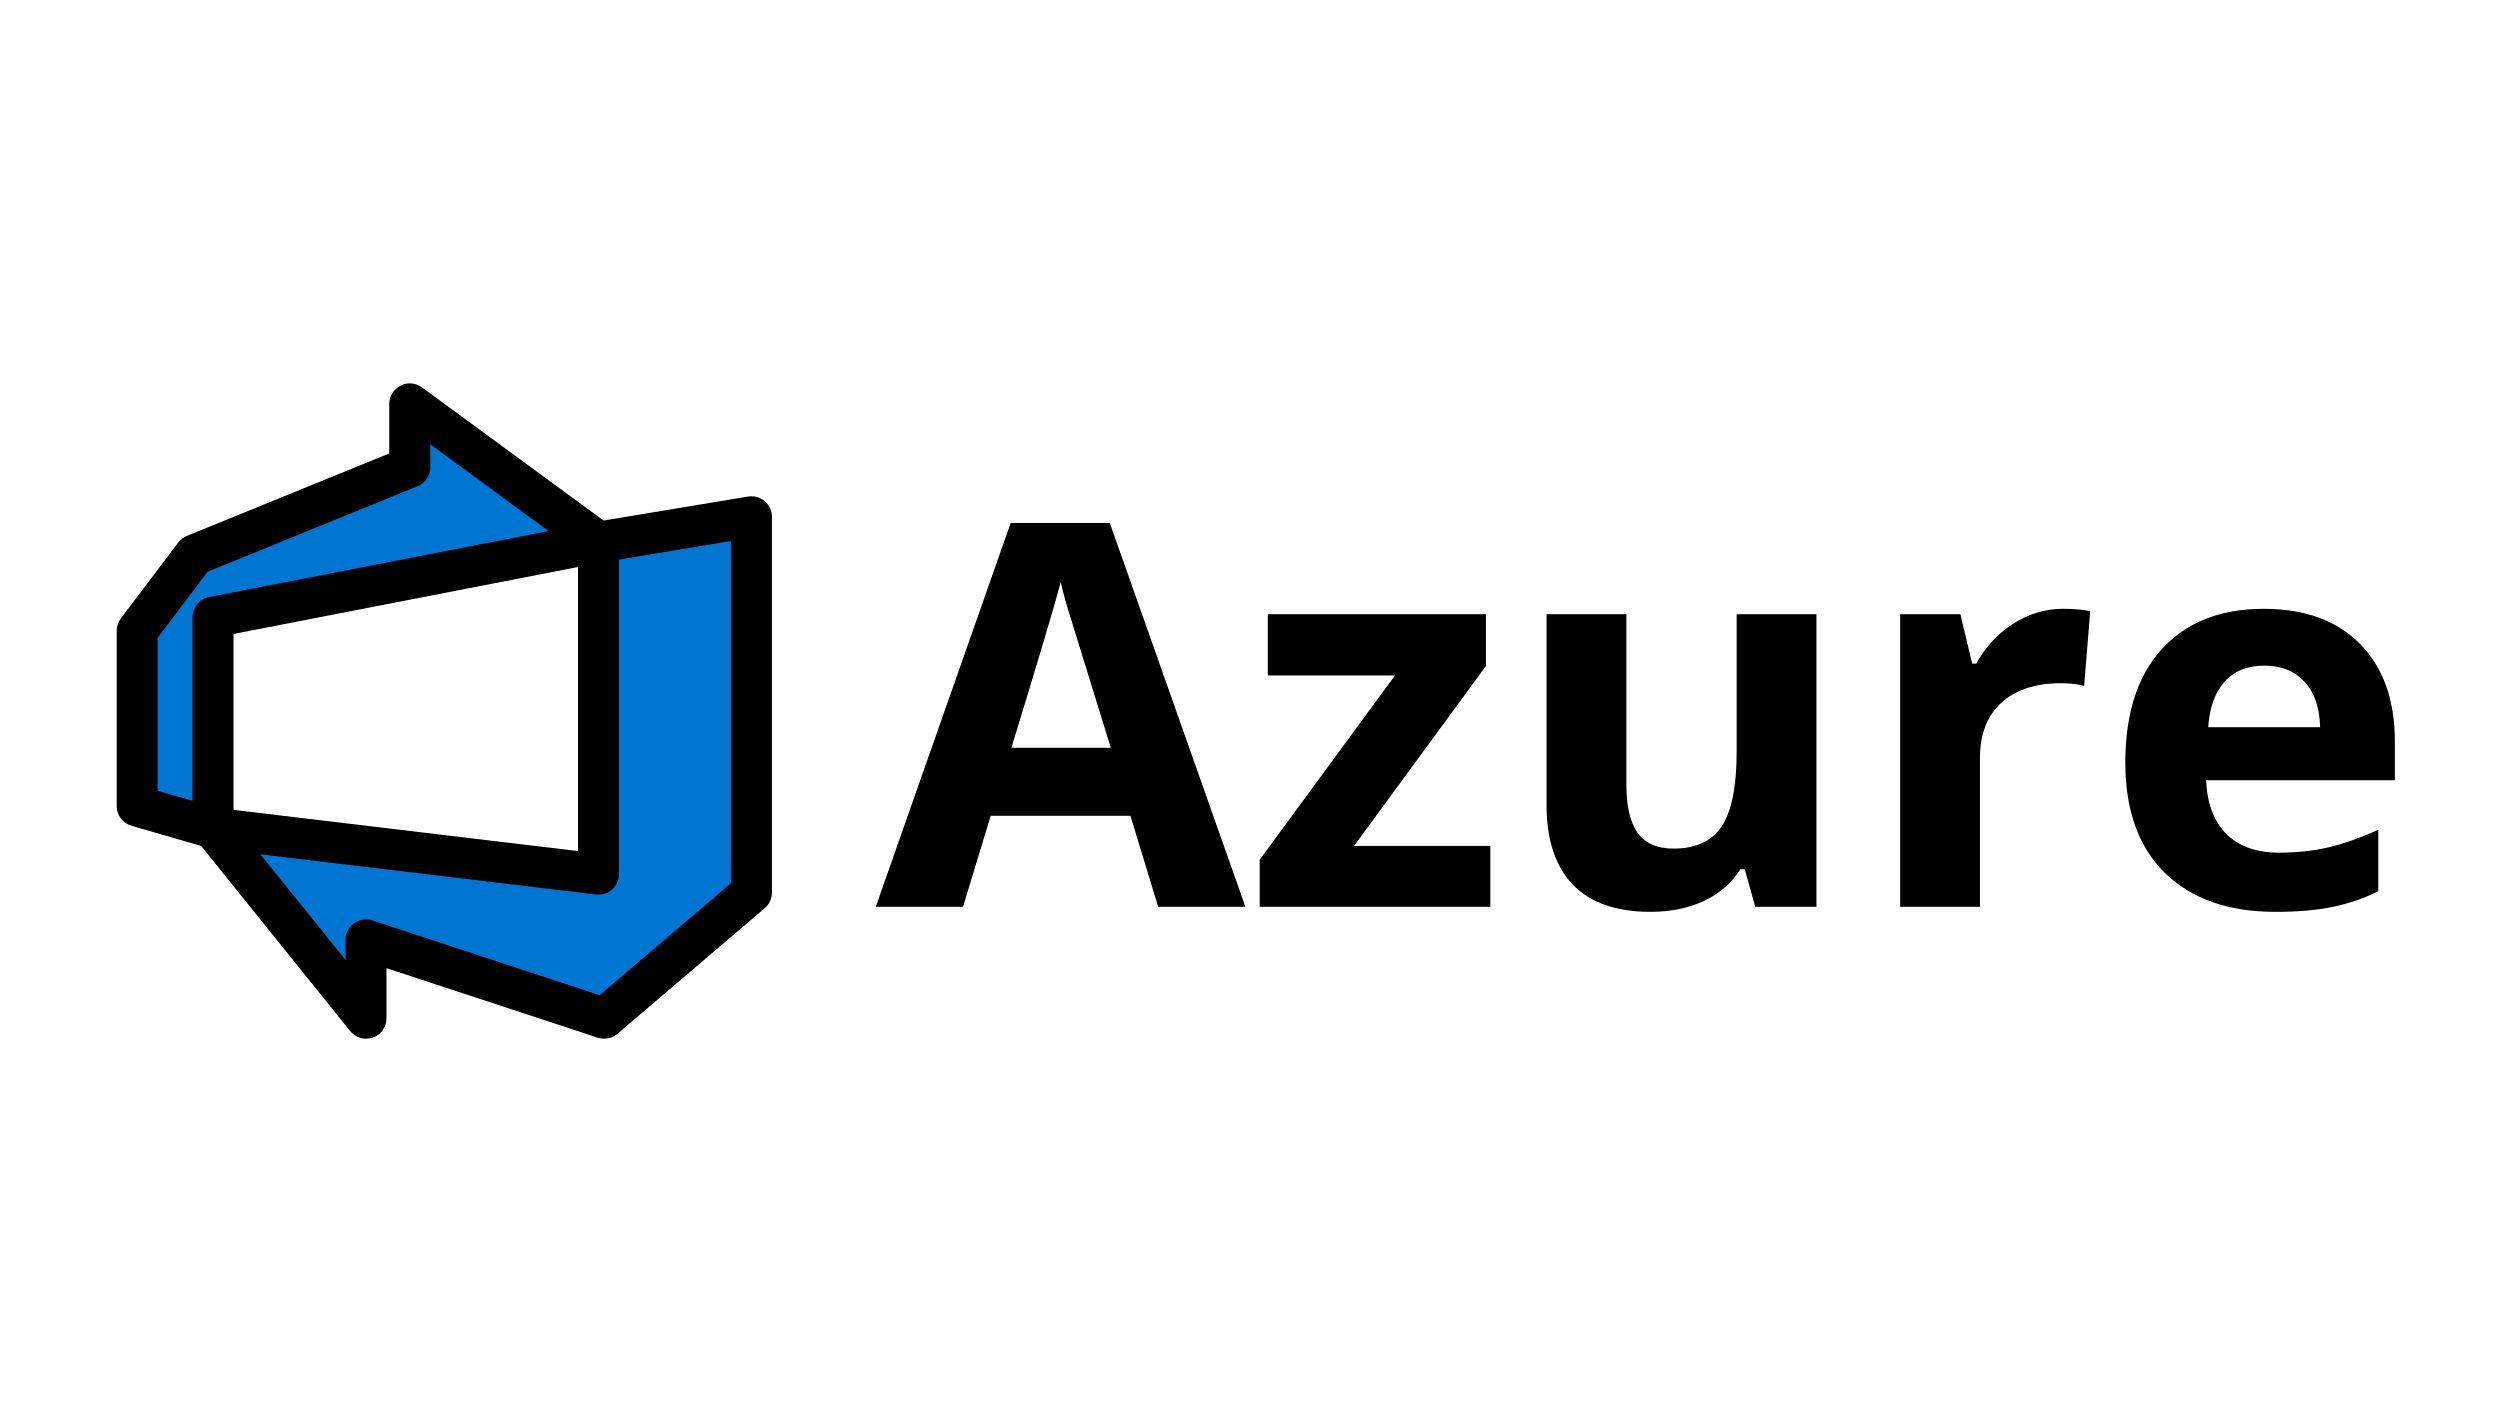
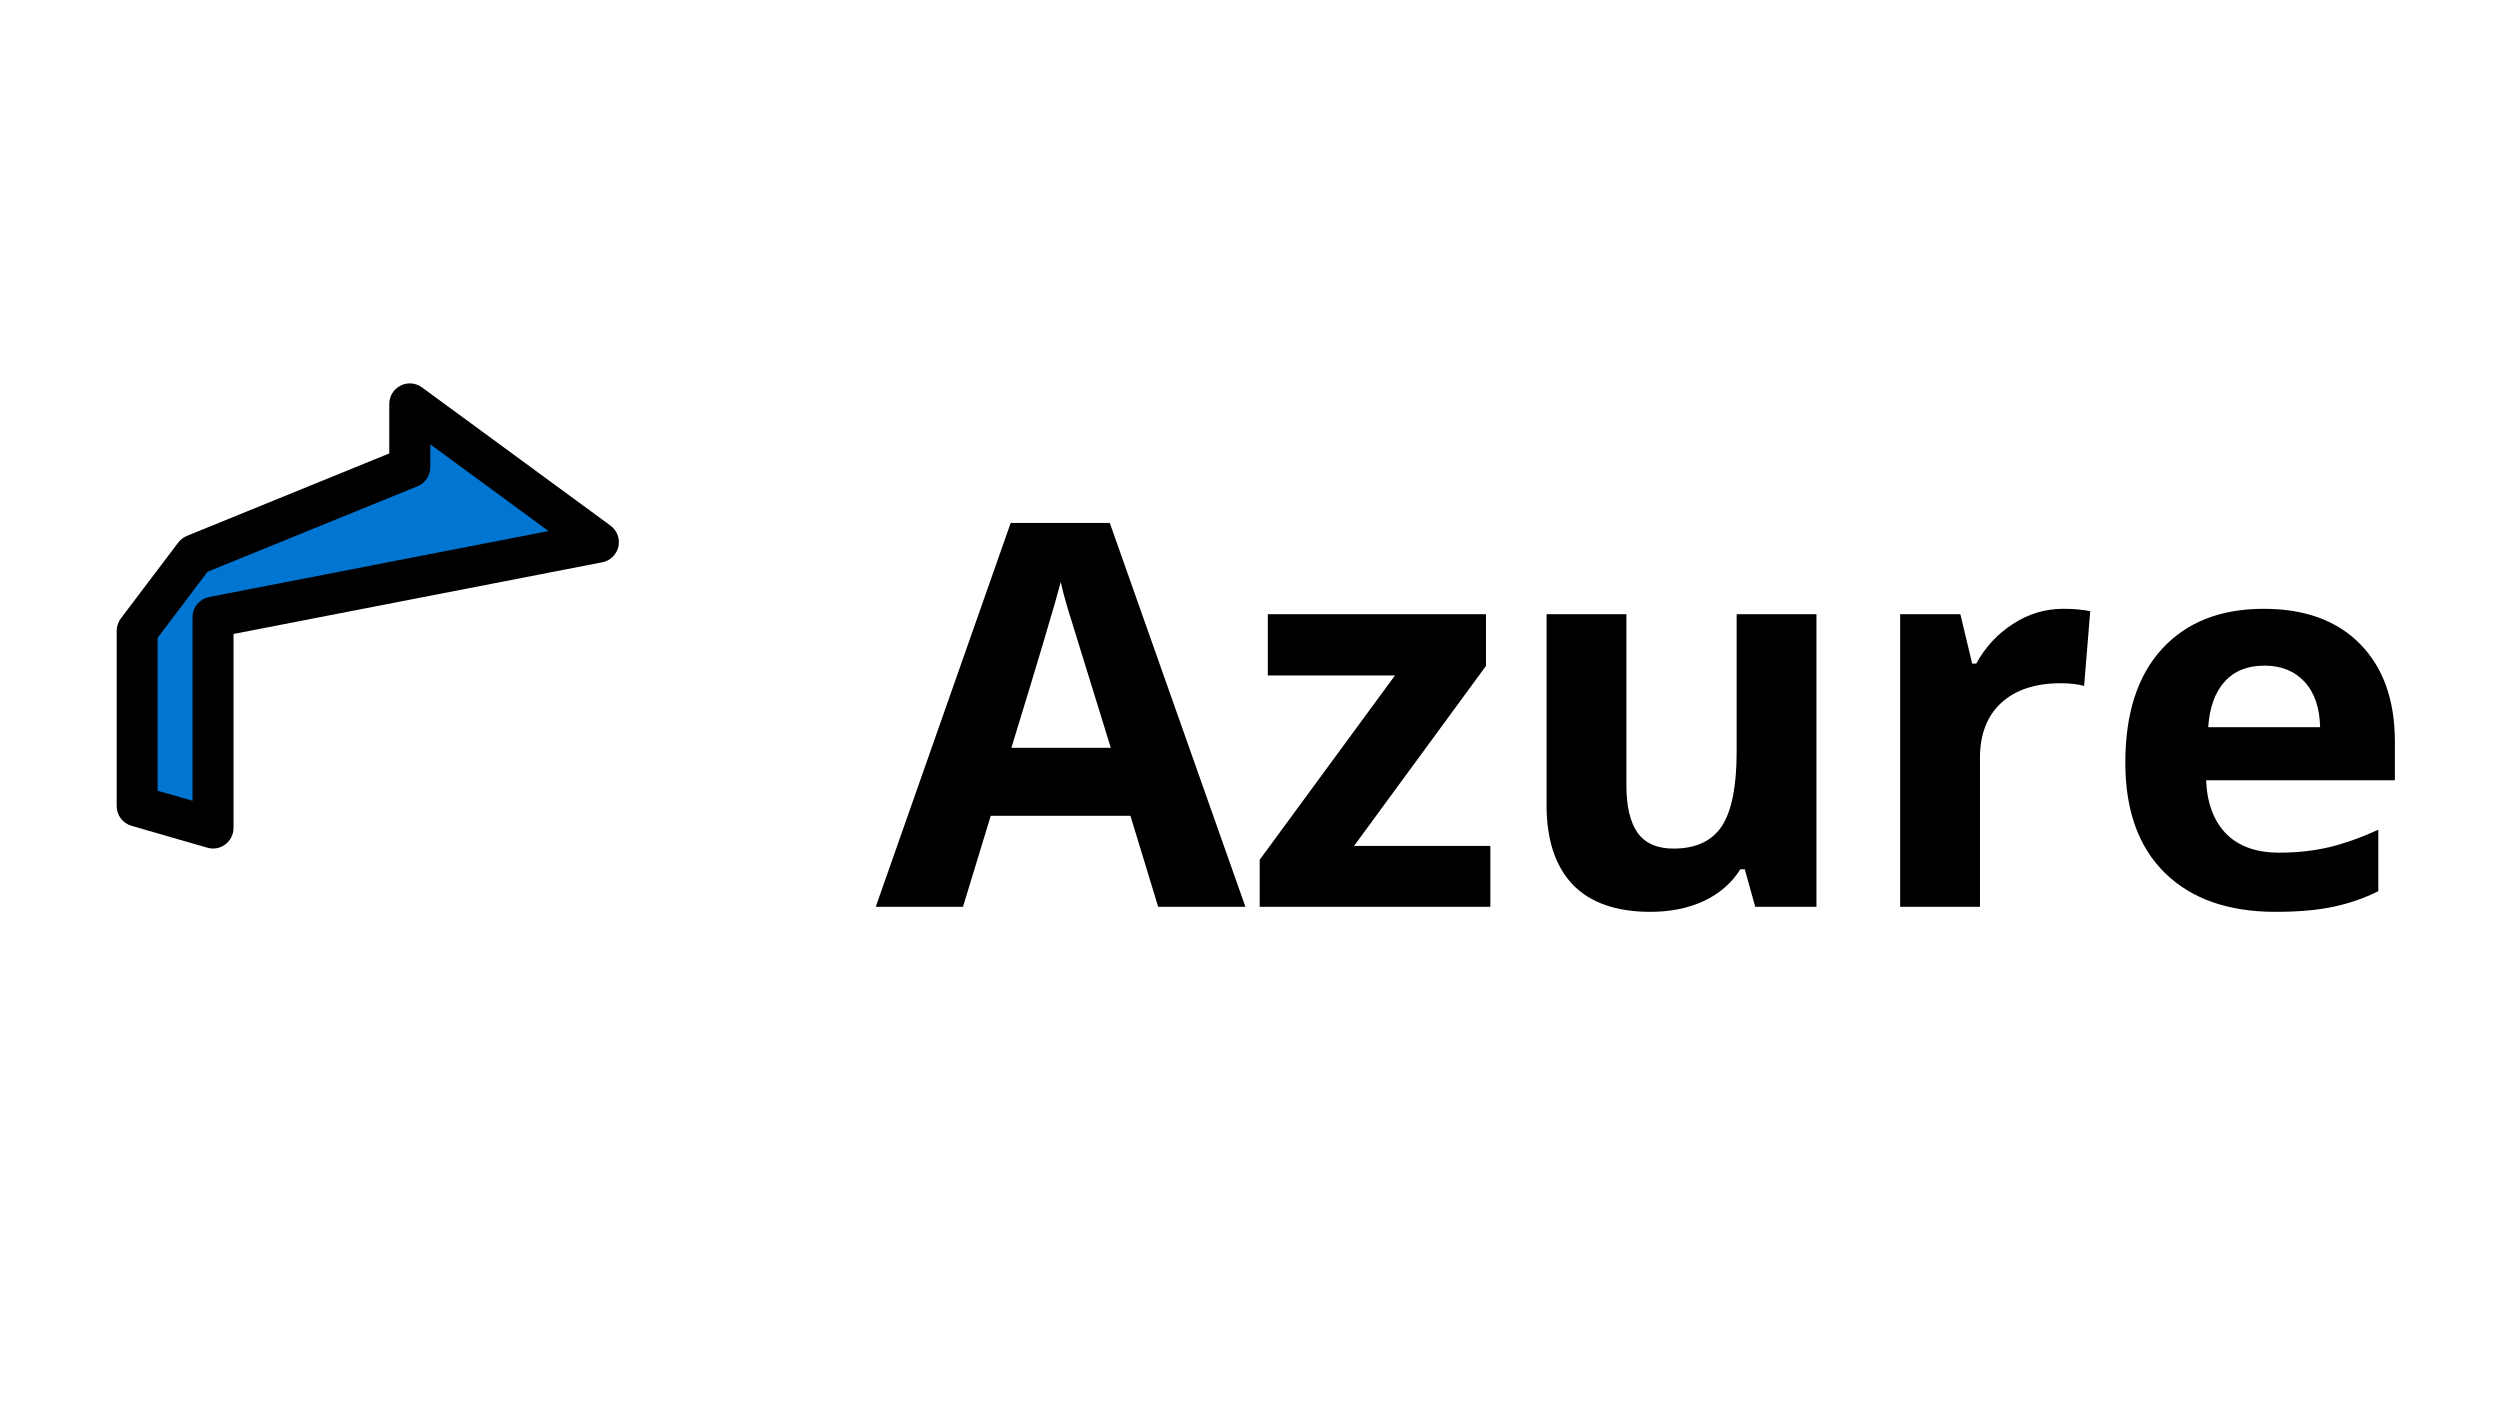
<svg xmlns="http://www.w3.org/2000/svg" width="154" zoomAndPan="magnify" viewBox="0 0 115.5 65.25" height="87" preserveAspectRatio="xMidYMid meet" version="1.0">
  <defs>
    <g />
    <clipPath id="2ee4298515">
      <path d="M 5.324 17.715 L 29 17.715 L 29 40 L 5.324 40 Z M 5.324 17.715 " clip-rule="nonzero" />
    </clipPath>
    <clipPath id="d0370fa021">
      <path d="M 8 22 L 35.727 22 L 35.727 48 L 8 48 Z M 8 22 " clip-rule="nonzero" />
    </clipPath>
  </defs>
  <path fill="#0075d1" d="M 9.844 28.512 L 27.648 25.047 L 18.934 18.66 L 18.934 21.59 L 8.992 25.637 L 6.336 29.148 L 6.336 37.242 L 9.844 38.254 Z M 9.844 28.512 " fill-opacity="1" fill-rule="nonzero" />
-   <path fill="#0075d1" d="M 16.914 43.715 L 27.914 47.391 L 34.719 41.496 L 34.719 23.879 L 27.648 25.066 L 27.648 40.633 L 9.844 38.473 L 16.914 47.391 Z M 16.914 43.715 " fill-opacity="1" fill-rule="nonzero" />
  <g clip-path="url(#2ee4298515)">
    <path fill="#000000" d="M 9.844 39.203 C 9.754 39.203 9.664 39.188 9.578 39.164 L 6.074 38.152 C 5.668 38.035 5.391 37.664 5.391 37.242 L 5.391 29.148 C 5.391 28.945 5.457 28.742 5.578 28.578 L 8.234 25.066 C 8.34 24.93 8.477 24.824 8.633 24.758 L 17.984 20.949 L 17.984 18.66 C 17.984 18.301 18.188 17.977 18.504 17.816 C 18.816 17.652 19.203 17.684 19.492 17.895 L 28.207 24.285 C 28.508 24.508 28.652 24.887 28.57 25.254 C 28.488 25.621 28.195 25.906 27.828 25.977 L 10.789 29.289 L 10.789 38.254 C 10.789 38.551 10.648 38.832 10.41 39.012 C 10.246 39.137 10.047 39.203 9.844 39.203 Z M 7.281 36.531 L 8.895 36.996 L 8.895 28.512 C 8.895 28.059 9.219 27.668 9.66 27.582 L 25.344 24.535 L 19.879 20.527 L 19.879 21.59 C 19.879 21.973 19.645 22.32 19.289 22.465 L 9.59 26.414 L 7.281 29.469 Z M 7.281 36.531 " fill-opacity="1" fill-rule="nonzero" />
  </g>
  <g clip-path="url(#d0370fa021)">
-     <path fill="#000000" d="M 16.914 47.988 C 16.633 47.988 16.359 47.859 16.176 47.633 L 9.105 38.848 C 8.867 38.547 8.828 38.133 9.016 37.797 C 9.203 37.461 9.574 37.27 9.957 37.316 L 26.703 39.32 L 26.703 25.047 C 26.703 24.586 27.039 24.191 27.496 24.113 L 34.562 22.941 C 34.836 22.895 35.117 22.973 35.332 23.152 C 35.543 23.336 35.664 23.602 35.664 23.879 L 35.664 41.238 C 35.664 41.516 35.543 41.777 35.332 41.957 L 28.527 47.762 C 28.273 47.977 27.93 48.043 27.617 47.941 L 17.855 44.73 L 17.855 47.043 C 17.855 47.445 17.605 47.805 17.227 47.938 C 17.125 47.969 17.016 47.988 16.914 47.988 Z M 16.914 42.477 C 17.012 42.477 17.113 42.488 17.207 42.523 L 27.703 45.977 L 33.77 40.801 L 33.77 24.992 L 28.594 25.852 L 28.594 40.383 C 28.594 40.656 28.477 40.91 28.277 41.094 C 28.074 41.273 27.805 41.355 27.535 41.324 L 12.031 39.469 L 15.965 44.355 L 15.965 43.422 C 15.965 43.117 16.109 42.832 16.355 42.656 C 16.52 42.535 16.715 42.477 16.914 42.477 Z M 16.914 42.477 " fill-opacity="1" fill-rule="nonzero" />
-   </g>
+     </g>
  <g fill="#000000" fill-opacity="1">
    <g transform="translate(40.46, 41.893)">
      <g>
        <path d="M 13.047 0 L 11.766 -4.203 L 5.312 -4.203 L 4.031 0 L 0 0 L 6.234 -17.734 L 10.812 -17.734 L 17.078 0 Z M 10.859 -7.344 C 9.68 -11.156 9.016 -13.312 8.859 -13.812 C 8.711 -14.312 8.609 -14.707 8.547 -15 C 8.273 -13.969 7.516 -11.414 6.266 -7.344 Z M 10.859 -7.344 " />
      </g>
    </g>
  </g>
  <g fill="#000000" fill-opacity="1">
    <g transform="translate(57.526, 41.893)">
      <g>
        <path d="M 11.328 0 L 0.672 0 L 0.672 -2.172 L 6.922 -10.688 L 1.047 -10.688 L 1.047 -13.516 L 11.125 -13.516 L 11.125 -11.125 L 5.031 -2.812 L 11.328 -2.812 Z M 11.328 0 " />
      </g>
    </g>
  </g>
  <g fill="#000000" fill-opacity="1">
    <g transform="translate(69.592, 41.893)">
      <g>
        <path d="M 11.5 0 L 11.016 -1.734 L 10.812 -1.734 C 10.414 -1.098 9.852 -0.609 9.125 -0.266 C 8.406 0.066 7.582 0.234 6.656 0.234 C 5.07 0.234 3.875 -0.188 3.062 -1.031 C 2.258 -1.883 1.859 -3.109 1.859 -4.703 L 1.859 -13.516 L 5.547 -13.516 L 5.547 -5.625 C 5.547 -4.645 5.719 -3.91 6.062 -3.422 C 6.414 -2.93 6.969 -2.688 7.719 -2.688 C 8.75 -2.688 9.492 -3.031 9.953 -3.719 C 10.41 -4.414 10.641 -5.562 10.641 -7.156 L 10.641 -13.516 L 14.328 -13.516 L 14.328 0 Z M 11.5 0 " />
      </g>
    </g>
  </g>
  <g fill="#000000" fill-opacity="1">
    <g transform="translate(85.849, 41.893)">
      <g>
        <path d="M 9.469 -13.766 C 9.969 -13.766 10.383 -13.727 10.719 -13.656 L 10.438 -10.203 C 10.145 -10.285 9.785 -10.328 9.359 -10.328 C 8.18 -10.328 7.266 -10.023 6.609 -9.422 C 5.953 -8.816 5.625 -7.969 5.625 -6.875 L 5.625 0 L 1.938 0 L 1.938 -13.516 L 4.719 -13.516 L 5.266 -11.234 L 5.453 -11.234 C 5.867 -11.992 6.43 -12.602 7.141 -13.062 C 7.859 -13.531 8.633 -13.766 9.469 -13.766 Z M 9.469 -13.766 " />
      </g>
    </g>
  </g>
  <g fill="#000000" fill-opacity="1">
    <g transform="translate(97.081, 41.893)">
      <g>
        <path d="M 7.531 -11.141 C 6.75 -11.141 6.133 -10.891 5.688 -10.391 C 5.25 -9.898 5 -9.203 4.938 -8.297 L 10.109 -8.297 C 10.086 -9.203 9.848 -9.898 9.391 -10.391 C 8.93 -10.891 8.312 -11.141 7.531 -11.141 Z M 8.047 0.234 C 5.867 0.234 4.164 -0.363 2.938 -1.562 C 1.719 -2.758 1.109 -4.457 1.109 -6.656 C 1.109 -8.926 1.672 -10.676 2.797 -11.906 C 3.93 -13.145 5.5 -13.766 7.5 -13.766 C 9.414 -13.766 10.906 -13.219 11.969 -12.125 C 13.031 -11.039 13.562 -9.539 13.562 -7.625 L 13.562 -5.844 L 4.844 -5.844 C 4.883 -4.789 5.191 -3.969 5.766 -3.375 C 6.348 -2.789 7.164 -2.5 8.219 -2.5 C 9.031 -2.5 9.797 -2.582 10.516 -2.75 C 11.242 -2.926 12.004 -3.195 12.797 -3.562 L 12.797 -0.719 C 12.148 -0.395 11.457 -0.156 10.719 0 C 9.988 0.156 9.098 0.234 8.047 0.234 Z M 8.047 0.234 " />
      </g>
    </g>
  </g>
</svg>